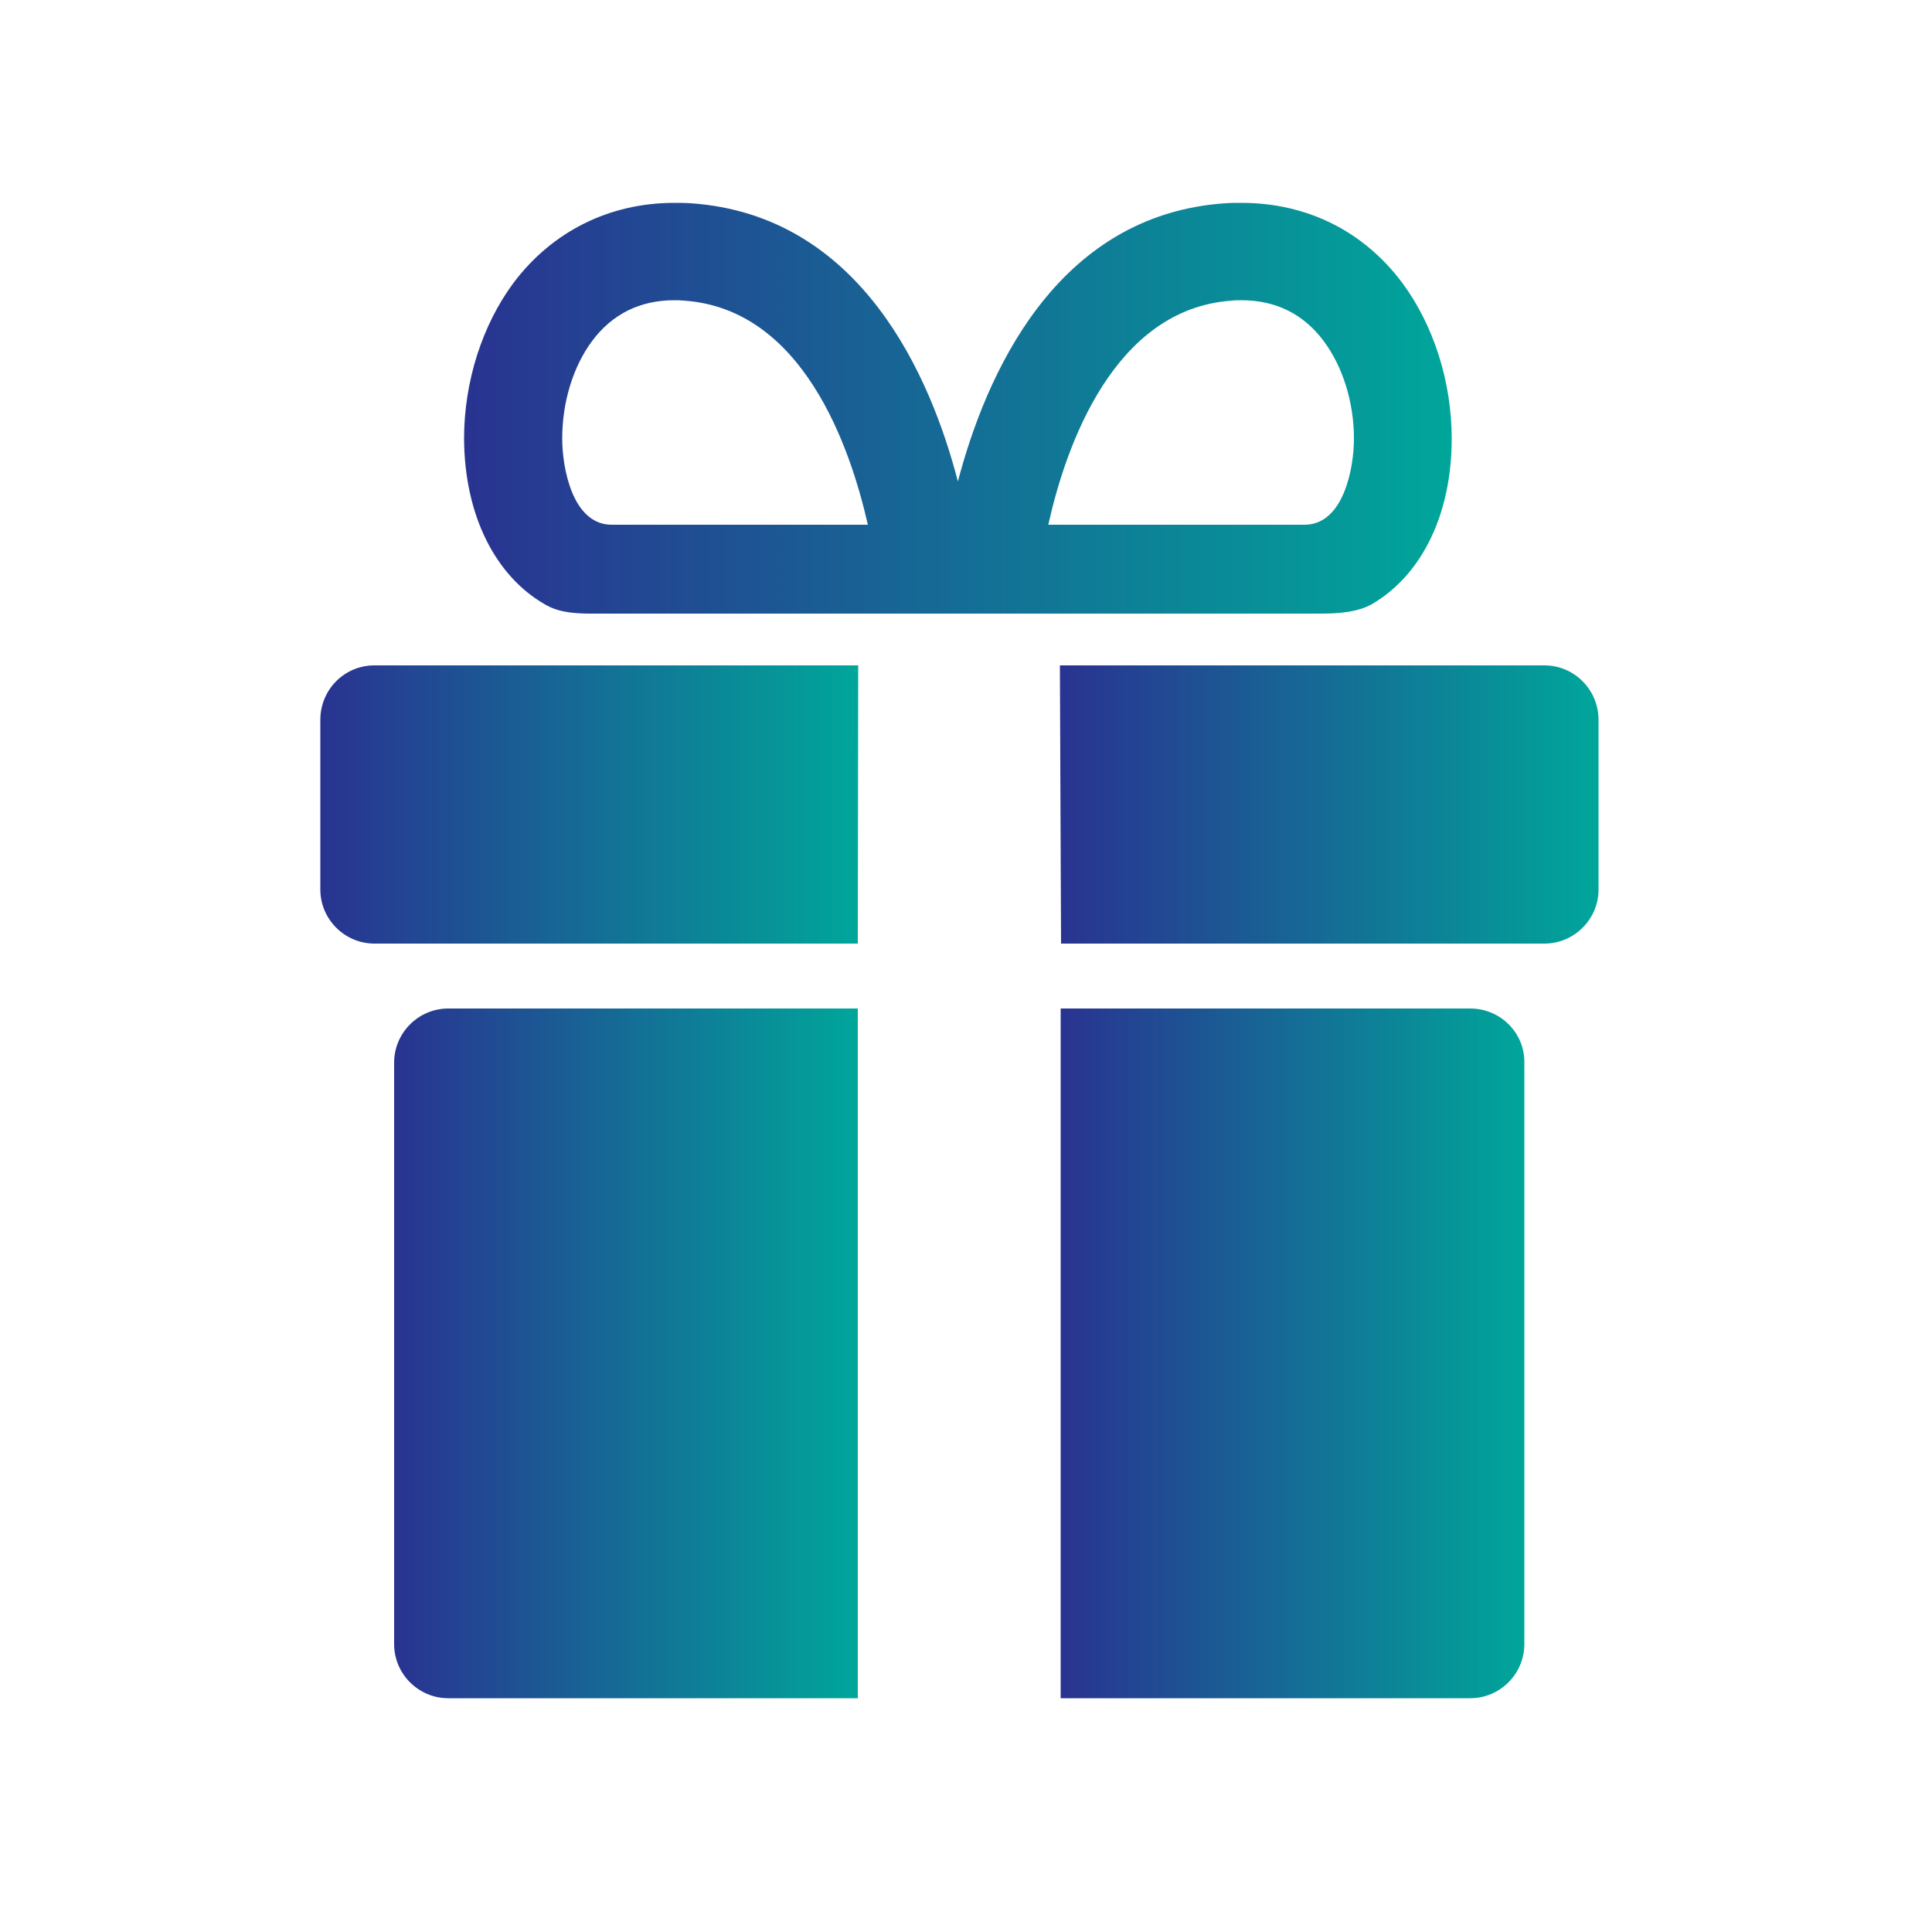
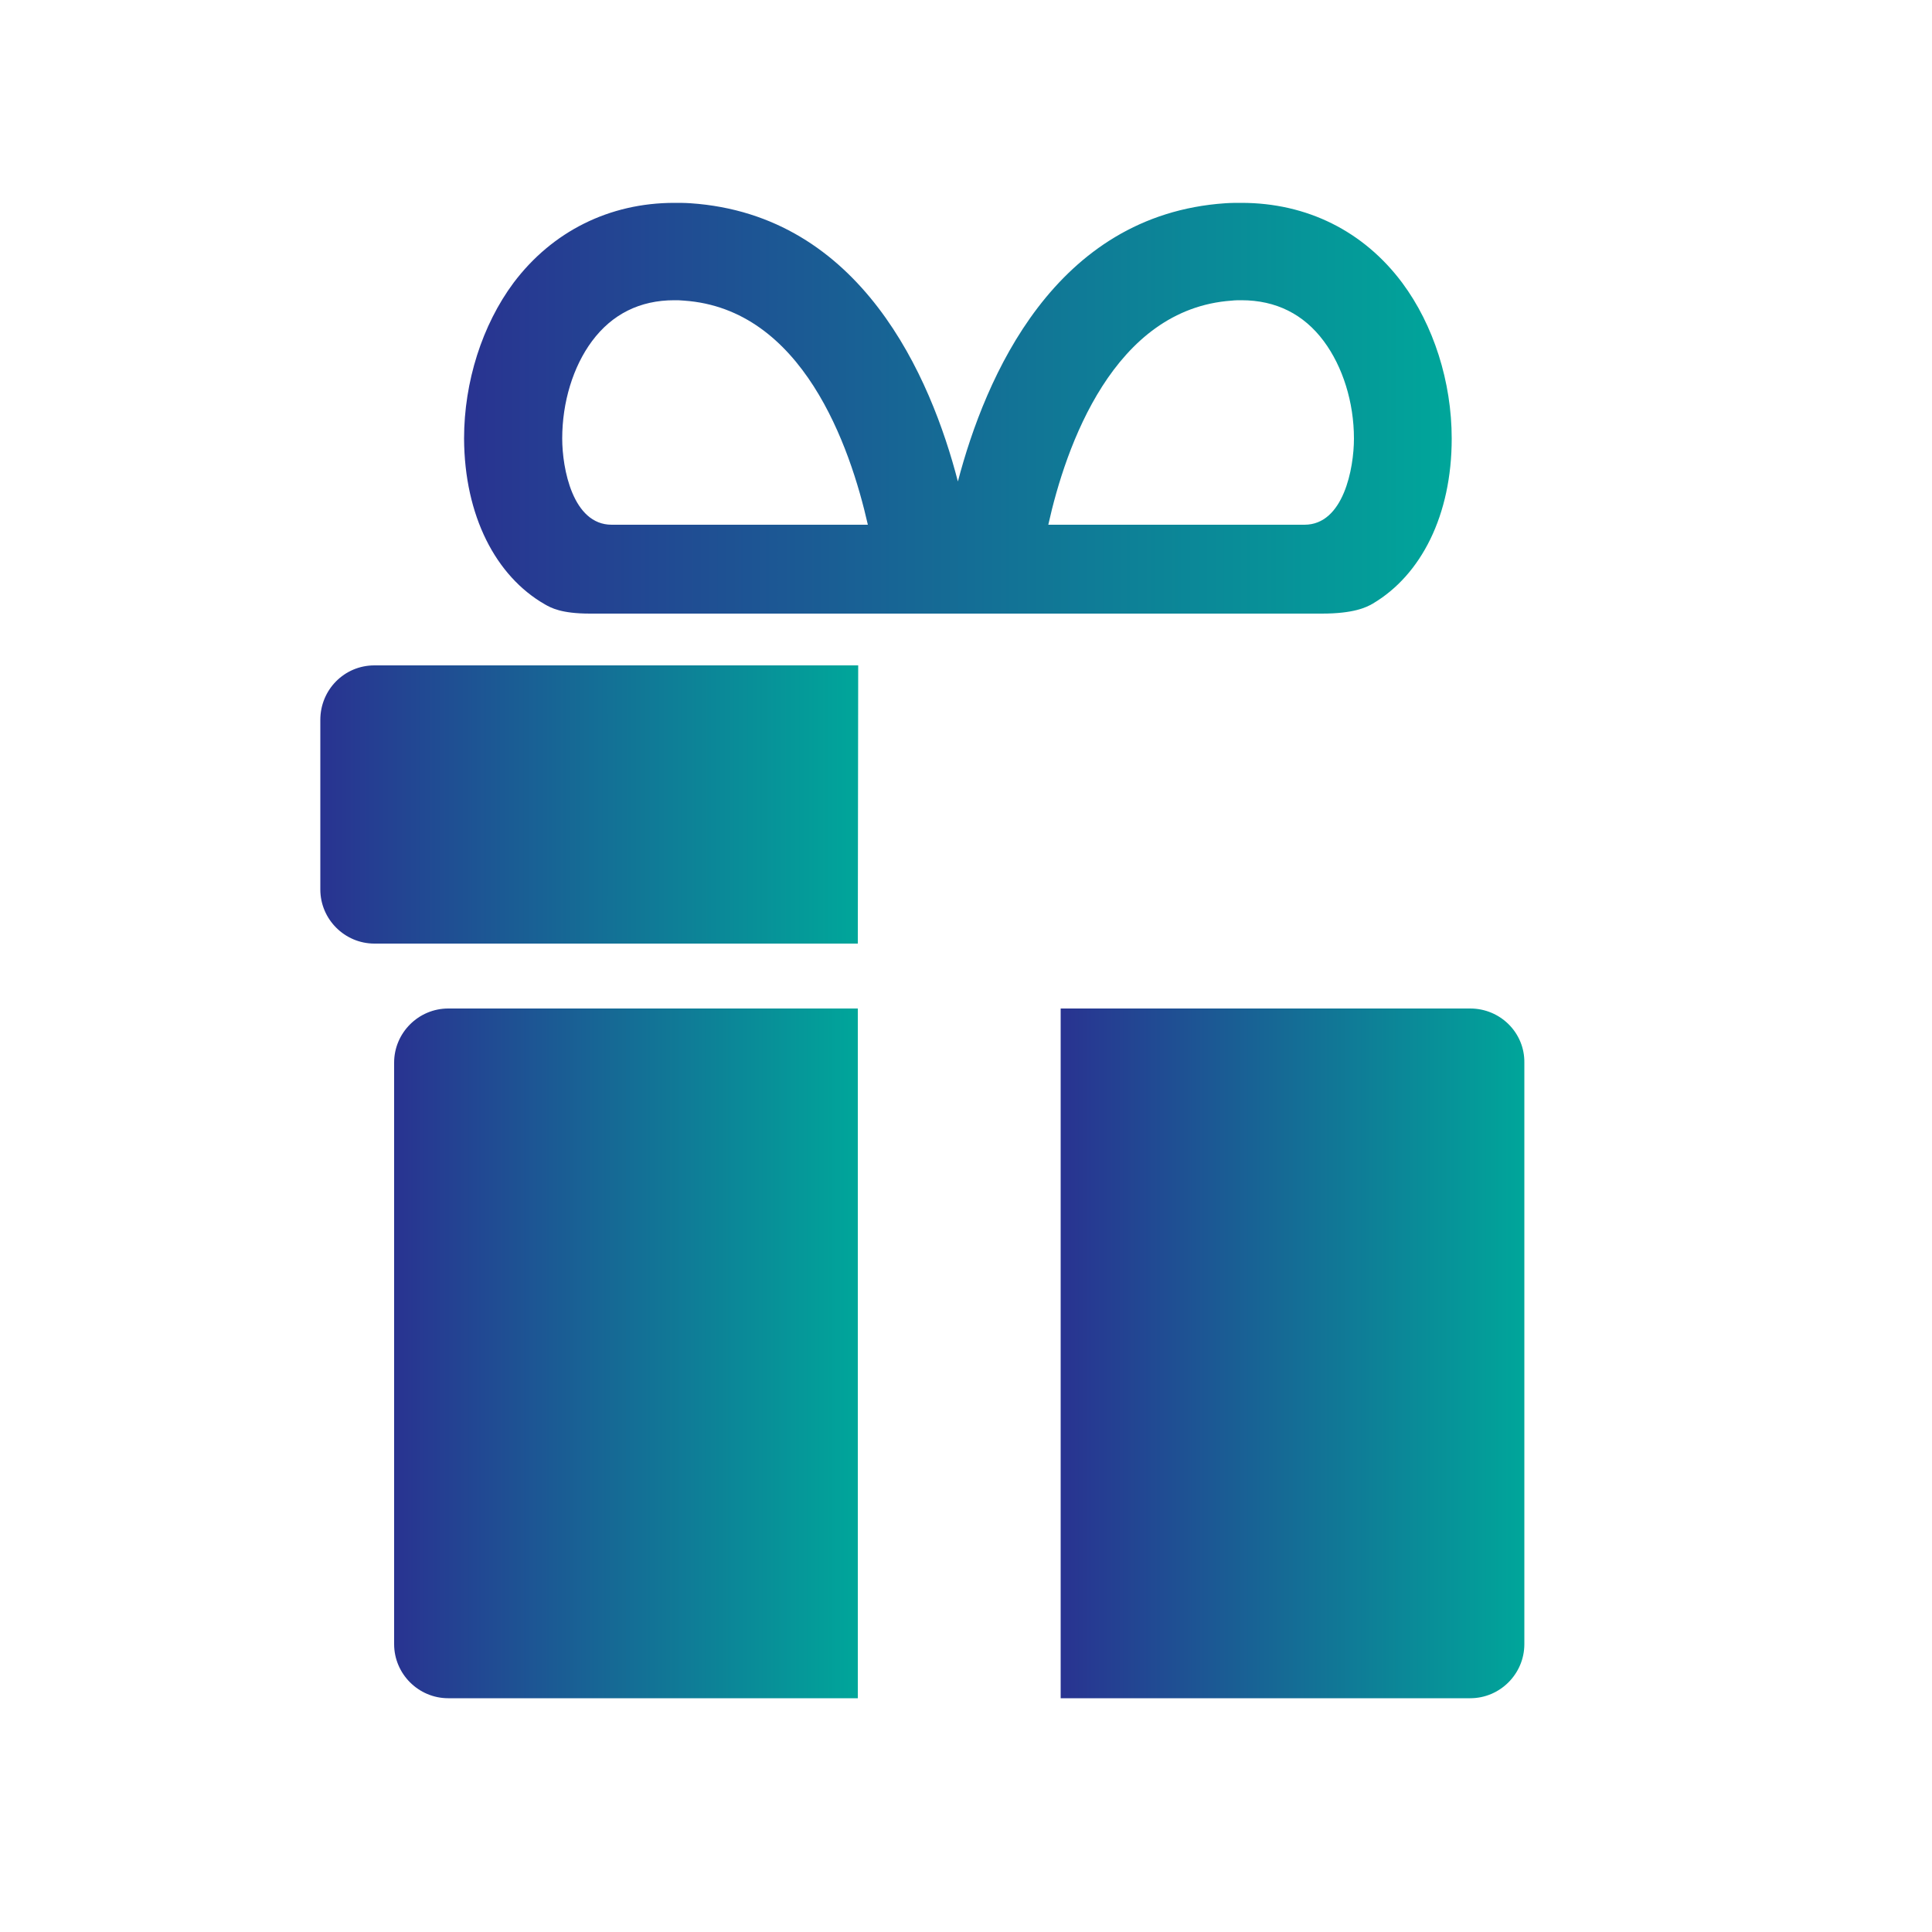
<svg xmlns="http://www.w3.org/2000/svg" version="1.1" id="Layer_1" x="0px" y="0px" viewBox="0 0 500 500" style="enable-background:new 0 0 500 500;" xml:space="preserve">
  <style type="text/css">
	.st0{fill:url(#SVGID_1_);}
	.st1{fill:url(#SVGID_00000039837555175689544140000008563743931058105227_);}
	.st2{fill:url(#SVGID_00000158724520833165652810000008602545387532029076_);}
	.st3{fill:url(#SVGID_00000111905484076745912050000005669403162133575601_);}
	.st4{fill:url(#SVGID_00000160158497161856523240000008830513098818449338_);}
</style>
  <g>
    <linearGradient id="SVGID_1_" gradientUnits="userSpaceOnUse" x1="274.577" y1="350.289" x2="394.566" y2="350.289">
      <stop offset="0" style="stop-color:#293391" />
      <stop offset="1" style="stop-color:#00A69A" />
    </linearGradient>
    <path class="st0" d="M380.5,261h-106v178.5h106c7.7,0,14-6.3,14-14V275C394.6,267.3,388.3,261,380.5,261z" />
    <linearGradient id="SVGID_00000175291545962721753930000011658237163591933874_" gradientUnits="userSpaceOnUse" x1="102.017" y1="350.289" x2="222.004" y2="350.289">
      <stop offset="0" style="stop-color:#293391" />
      <stop offset="1" style="stop-color:#00A69A" />
    </linearGradient>
    <path style="fill:url(#SVGID_00000175291545962721753930000011658237163591933874_);" d="M102,275v150.5c0,7.7,6.3,14,14,14h106   V261H116C108.3,261,102,267.3,102,275z" />
    <linearGradient id="SVGID_00000113336043010679173020000008438275364074772119_" gradientUnits="userSpaceOnUse" x1="82.855" y1="208.22" x2="222.056" y2="208.22">
      <stop offset="0" style="stop-color:#293391" />
      <stop offset="1" style="stop-color:#00A69A" />
    </linearGradient>
    <path style="fill:url(#SVGID_00000113336043010679173020000008438275364074772119_);" d="M82.9,186.3v43.9c0,7.7,6.3,14,14,14H222   l0.1-72H96.9C89.1,172.2,82.9,178.5,82.9,186.3z" />
    <linearGradient id="SVGID_00000020393687986438804600000017834514346866871724_" gradientUnits="userSpaceOnUse" x1="274.284" y1="208.22" x2="413.726" y2="208.22">
      <stop offset="0" style="stop-color:#293391" />
      <stop offset="1" style="stop-color:#00A69A" />
    </linearGradient>
-     <path style="fill:url(#SVGID_00000020393687986438804600000017834514346866871724_);" d="M399.7,172.2H274.3l0.3,72h125.1   c7.7,0,14-6.3,14-14v-43.9C413.7,178.5,407.4,172.2,399.7,172.2z" />
    <linearGradient id="SVGID_00000180368068153148141560000005966086872536088233_" gradientUnits="userSpaceOnUse" x1="120.227" y1="105.624" x2="375.653" y2="105.624">
      <stop offset="0" style="stop-color:#293391" />
      <stop offset="1" style="stop-color:#00A69A" />
    </linearGradient>
    <path style="fill:url(#SVGID_00000180368068153148141560000005966086872536088233_);" d="M141,156.4c1.6,0.9,4.2,2.4,11.7,2.4   c33.1,0,180.4,0,189.4,0c8.2,0,11.5-1.6,13.2-2.6c12.5-7.4,20.4-22.9,20.4-42.7c0-14.7-4.7-29.4-12.8-40.3   c-10-13.4-24.7-20.7-41.6-20.7c-1.4,0-2.8,0-4.2,0.1c-44.2,3-62.1,45-69.2,72c-7-27-25-69-69.2-72c-1.4-0.1-2.8-0.1-4.2-0.1   c-16.8,0-31.6,7.4-41.6,20.7c-8.1,10.9-12.8,25.6-12.8,40.3C120.2,133.5,128.3,149.1,141,156.4z M318.8,77.8   c0.8-0.1,1.7-0.1,2.5-0.1c8.9,0,16.1,3.6,21.3,10.6c4.9,6.6,7.8,15.8,7.8,25.2c0,7.7-2.7,22.3-12.8,22.3h-66.3   C275.8,115.5,288.2,79.9,318.8,77.8z M153.2,88.3c5.2-7,12.4-10.6,21.3-10.6c0.8,0,1.6,0,2.5,0.1c30.7,2.1,43,37.7,47.6,58h-66.3   c-10.1,0-12.8-14.6-12.8-22.3C145.5,104.1,148.3,94.9,153.2,88.3z" />
  </g>
</svg>